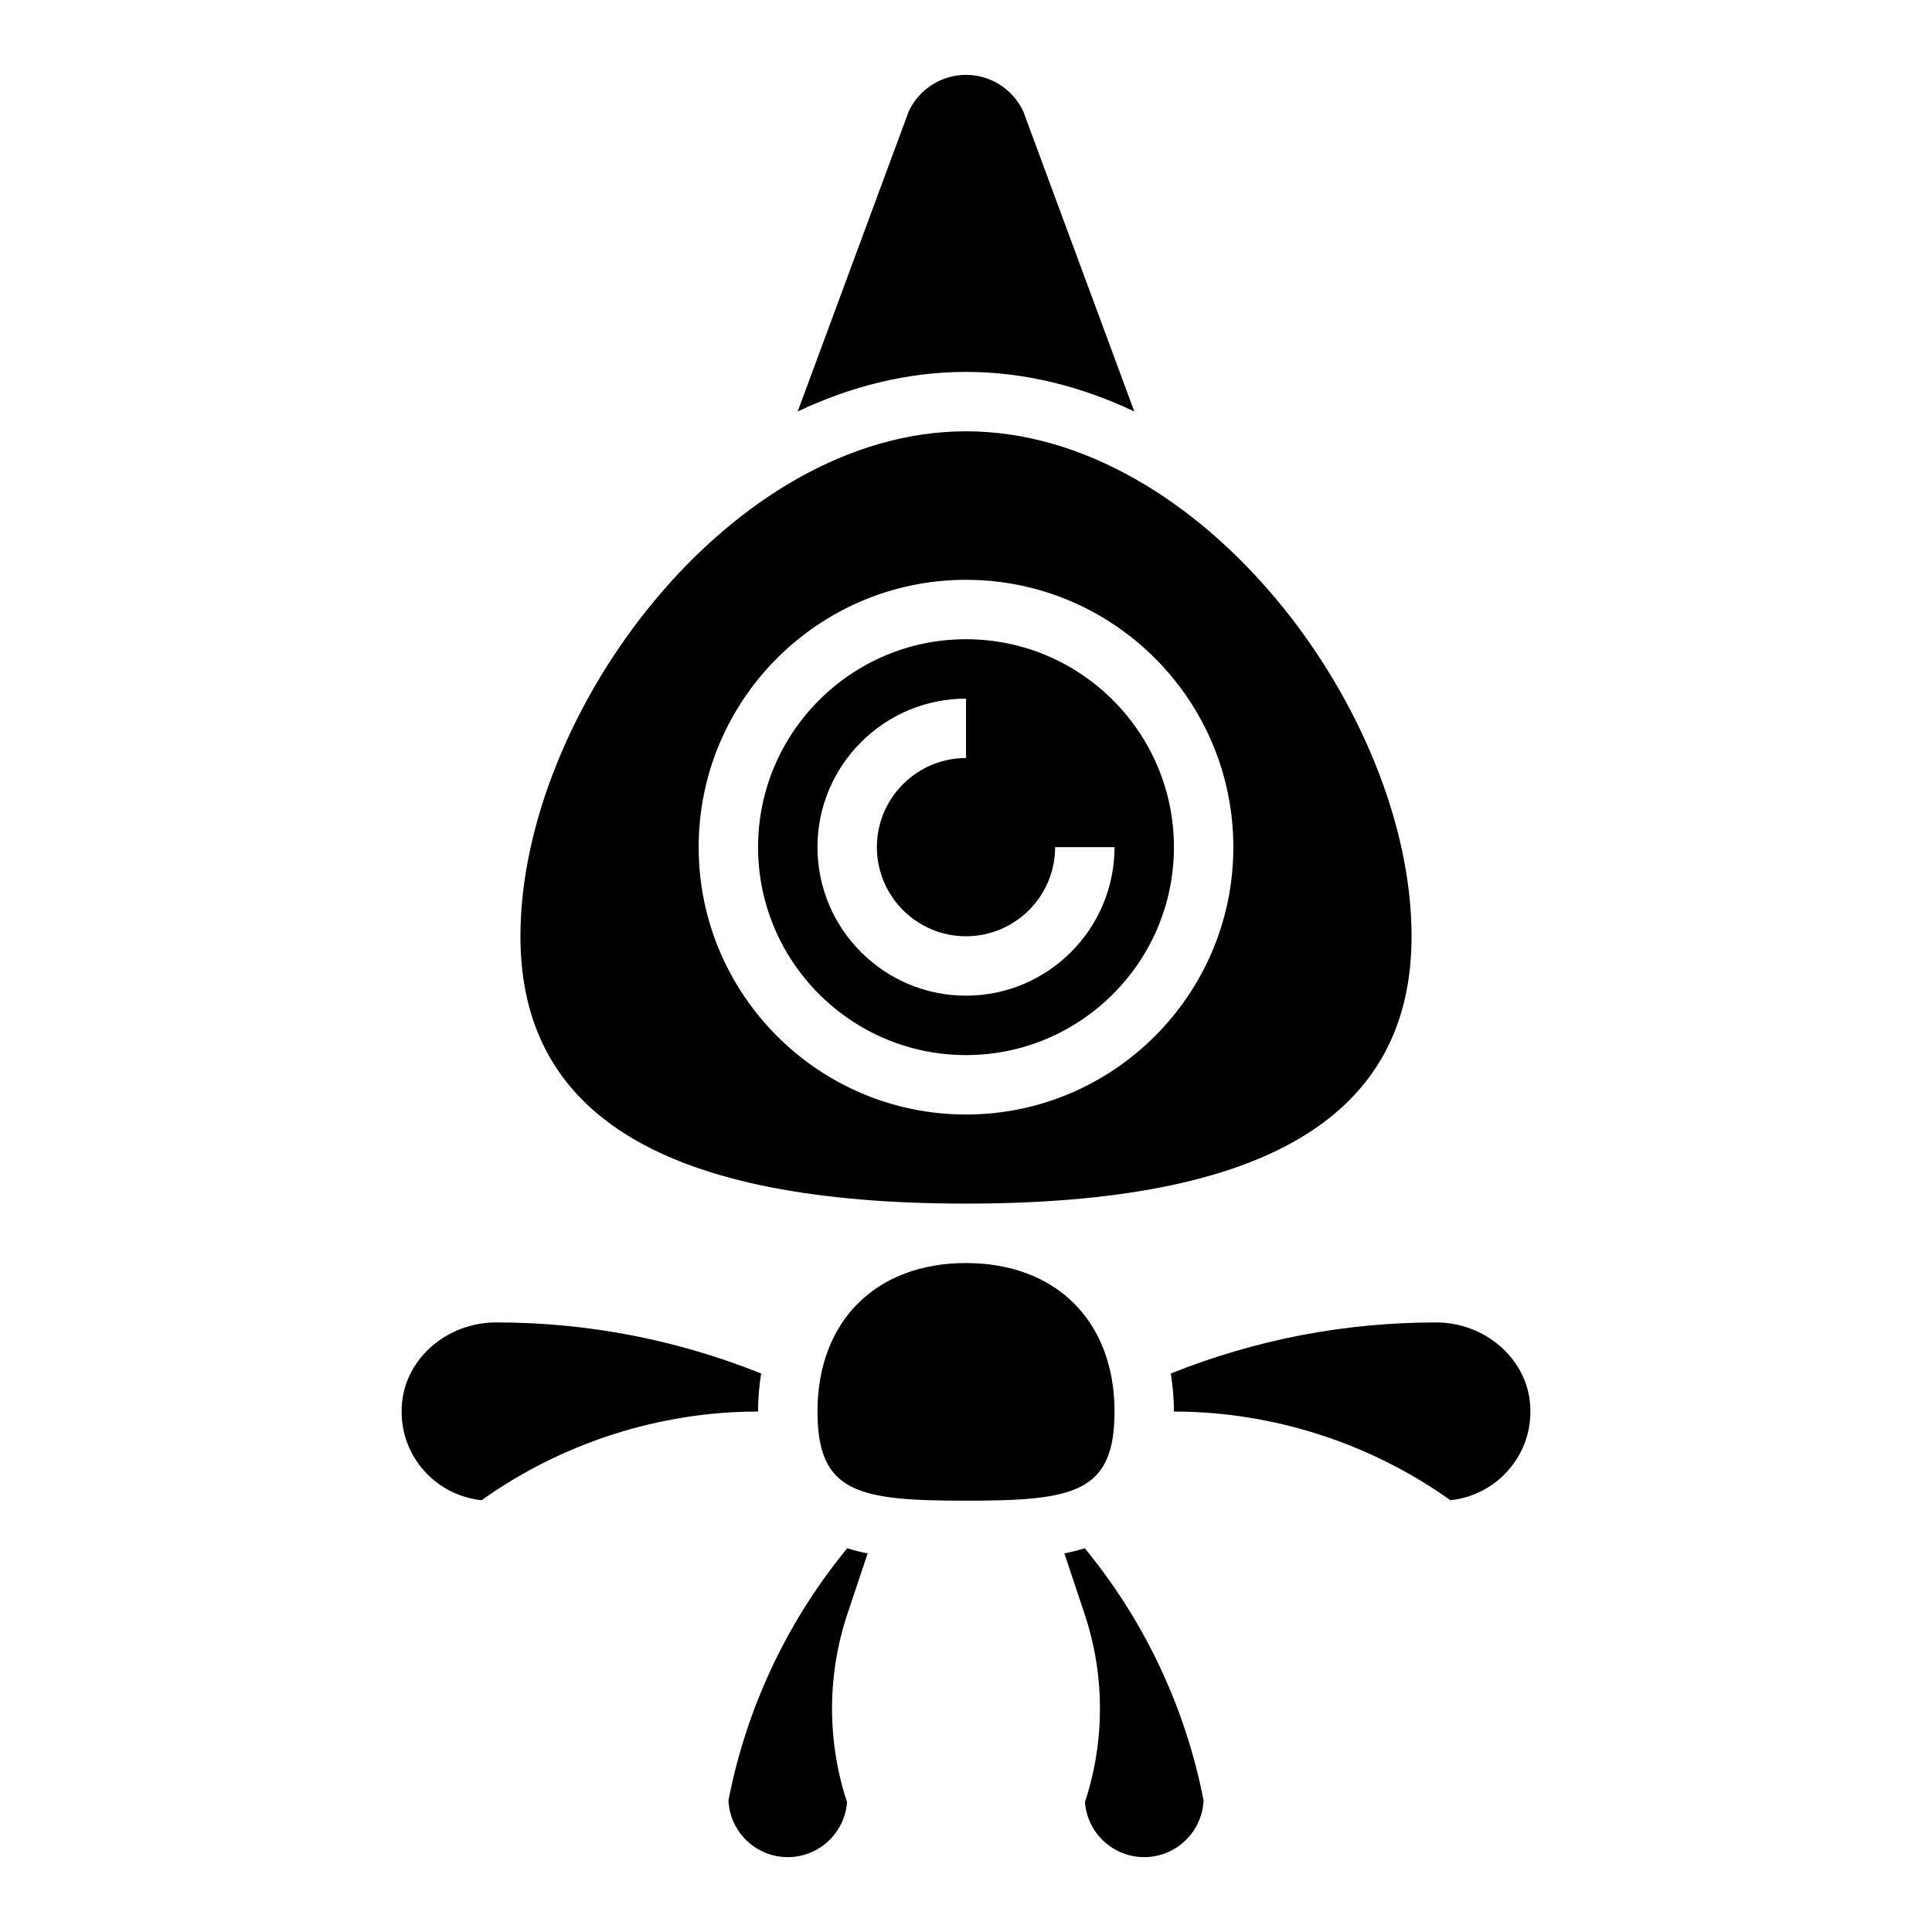
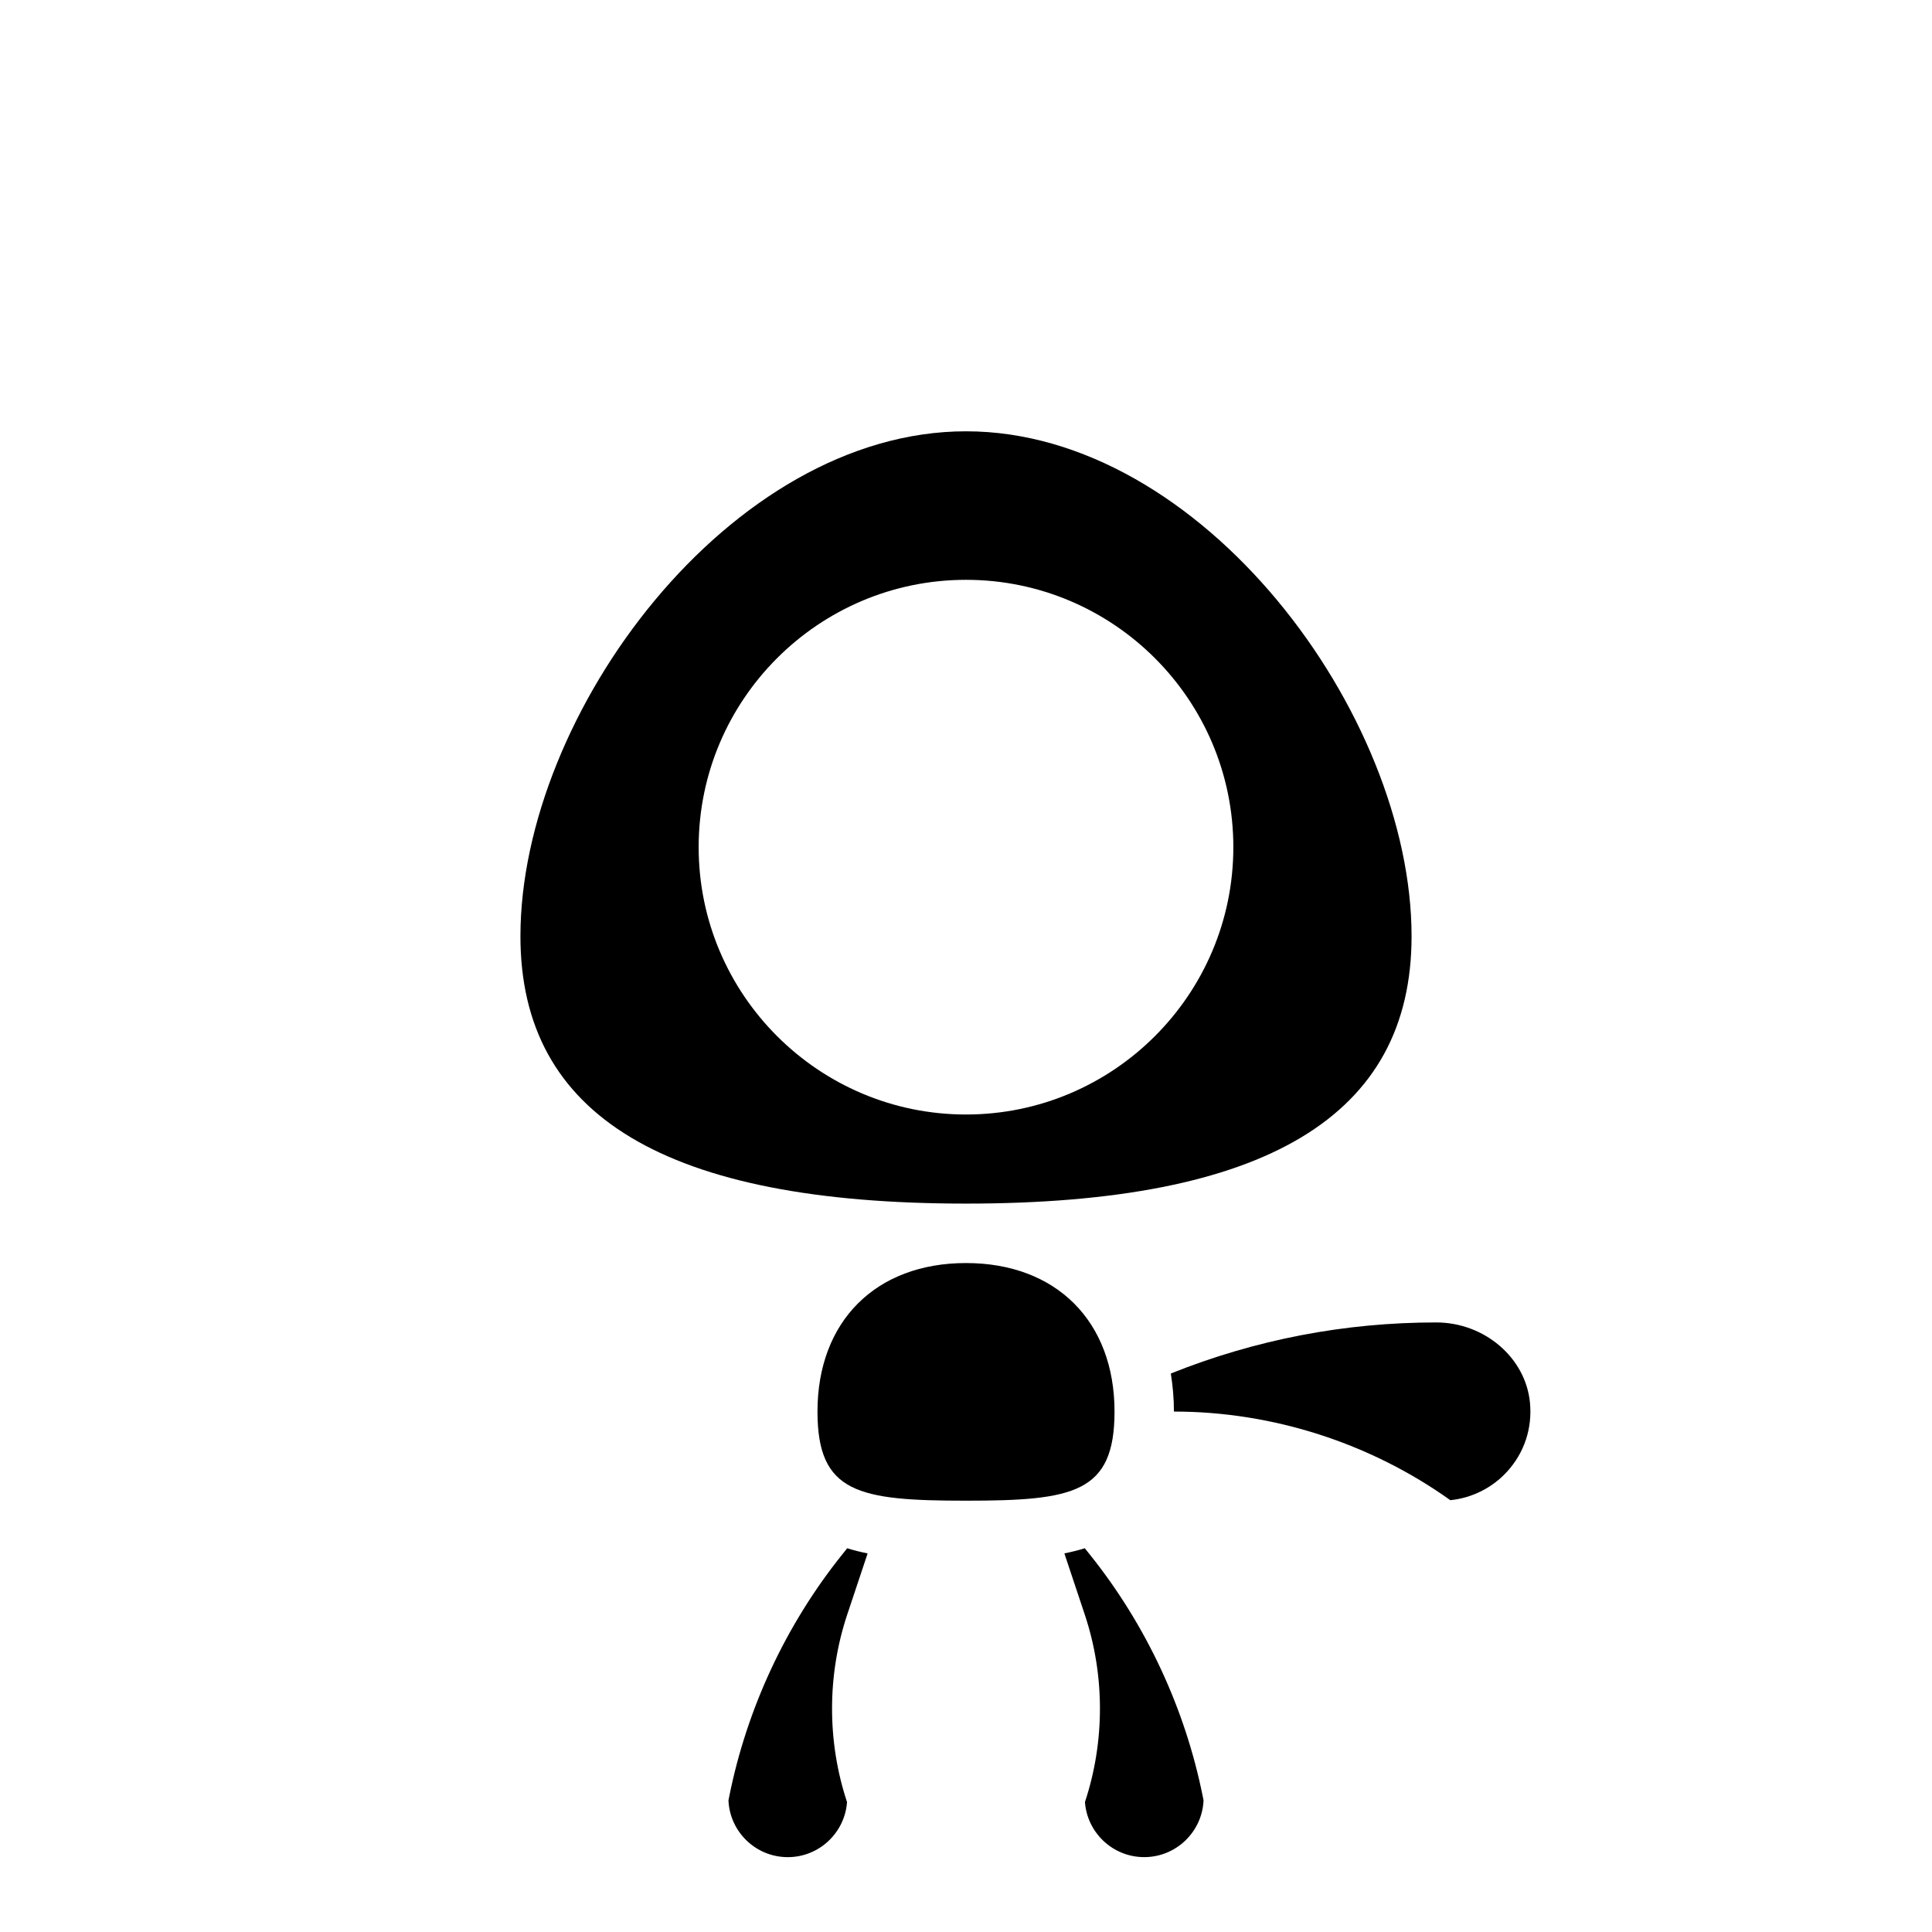
<svg xmlns="http://www.w3.org/2000/svg" fill="#000000" width="800px" height="800px" version="1.1" viewBox="144 144 512 512">
  <g>
    <path d="m432.89 556.06-1.406-1.758c-1.762 0.551-3.574 0.992-5.414 1.363l5.414 16.238c5.336 16.012 5.352 33.637 0.039 49.656 0.59 8.148 7.406 14.598 15.703 14.598 8.445 0 15.359-6.684 15.727-15.035l-0.188-0.953c-4.676-23.355-15.004-45.516-29.875-64.109z" />
    <path d="m373.93 555.67c-1.844-0.371-3.652-0.812-5.414-1.363l-1.41 1.762c-14.871 18.586-25.199 40.754-29.867 64.102l-0.188 0.961c0.359 8.348 7.273 15.031 15.719 15.031 8.297 0 15.113-6.445 15.703-14.594-5.305-16.004-5.297-33.637 0.039-49.656z" />
    <path d="m524.6 494.46c-24.262 0-47.863 4.543-70.273 13.516l-0.047 0.016c0.512 3.246 0.824 6.598 0.824 10.086 26.113 0 52.012 8.328 73.25 23.488 5.754-0.59 11.156-3.289 15.082-7.613 4.527-4.984 6.668-11.453 6.023-18.223-1.141-11.922-12.059-21.27-24.859-21.27z" />
-     <path d="m400 242.56c15.523 0 30.559 3.832 44.609 10.492l-29.418-79.5c-2.723-5.902-8.691-9.715-15.191-9.715-6.504 0-12.469 3.809-15.191 9.715l-29.418 79.5c14.039-6.66 29.086-10.492 44.609-10.492z" />
-     <path d="m400 423.61c30.387 0 55.105-24.727 55.105-55.105 0-30.379-24.719-55.105-55.105-55.105s-55.105 24.727-55.105 55.105c0 30.379 24.719 55.105 55.105 55.105zm0-94.465v15.742c-13.02 0-23.617 10.598-23.617 23.617 0 13.02 10.598 23.617 23.617 23.617s23.617-10.598 23.617-23.617h15.742c0 21.703-17.656 39.359-39.359 39.359s-39.359-17.656-39.359-39.359c-0.004-21.699 17.656-39.359 39.359-39.359z" />
    <path d="m281.92 392.12c0 47.672 38.629 70.848 118.08 70.848s118.08-23.176 118.08-70.848c0-58.984-55.594-133.82-118.08-133.82s-118.08 74.84-118.08 133.82zm118.08-94.461c39.062 0 70.848 31.781 70.848 70.848 0 39.07-31.789 70.848-70.848 70.848-39.062 0-70.848-31.781-70.848-70.848-0.004-39.07 31.785-70.848 70.848-70.848z" />
-     <path d="m256.56 533.96c3.93 4.32 9.328 7.023 15.082 7.613 21.238-15.172 47.137-23.5 73.25-23.5 0-3.488 0.316-6.84 0.82-10.086l-0.047-0.016c-22.406-8.973-46.016-13.516-70.156-13.516-12.91 0-23.82 9.344-24.961 21.27-0.648 6.773 1.484 13.25 6.012 18.234z" />
    <path d="m439.36 518.08c0-23.906-15.445-39.359-39.359-39.359s-39.359 15.453-39.359 39.359c0 21.578 10.793 23.617 39.359 23.617s39.359-2.039 39.359-23.617z" />
  </g>
</svg>